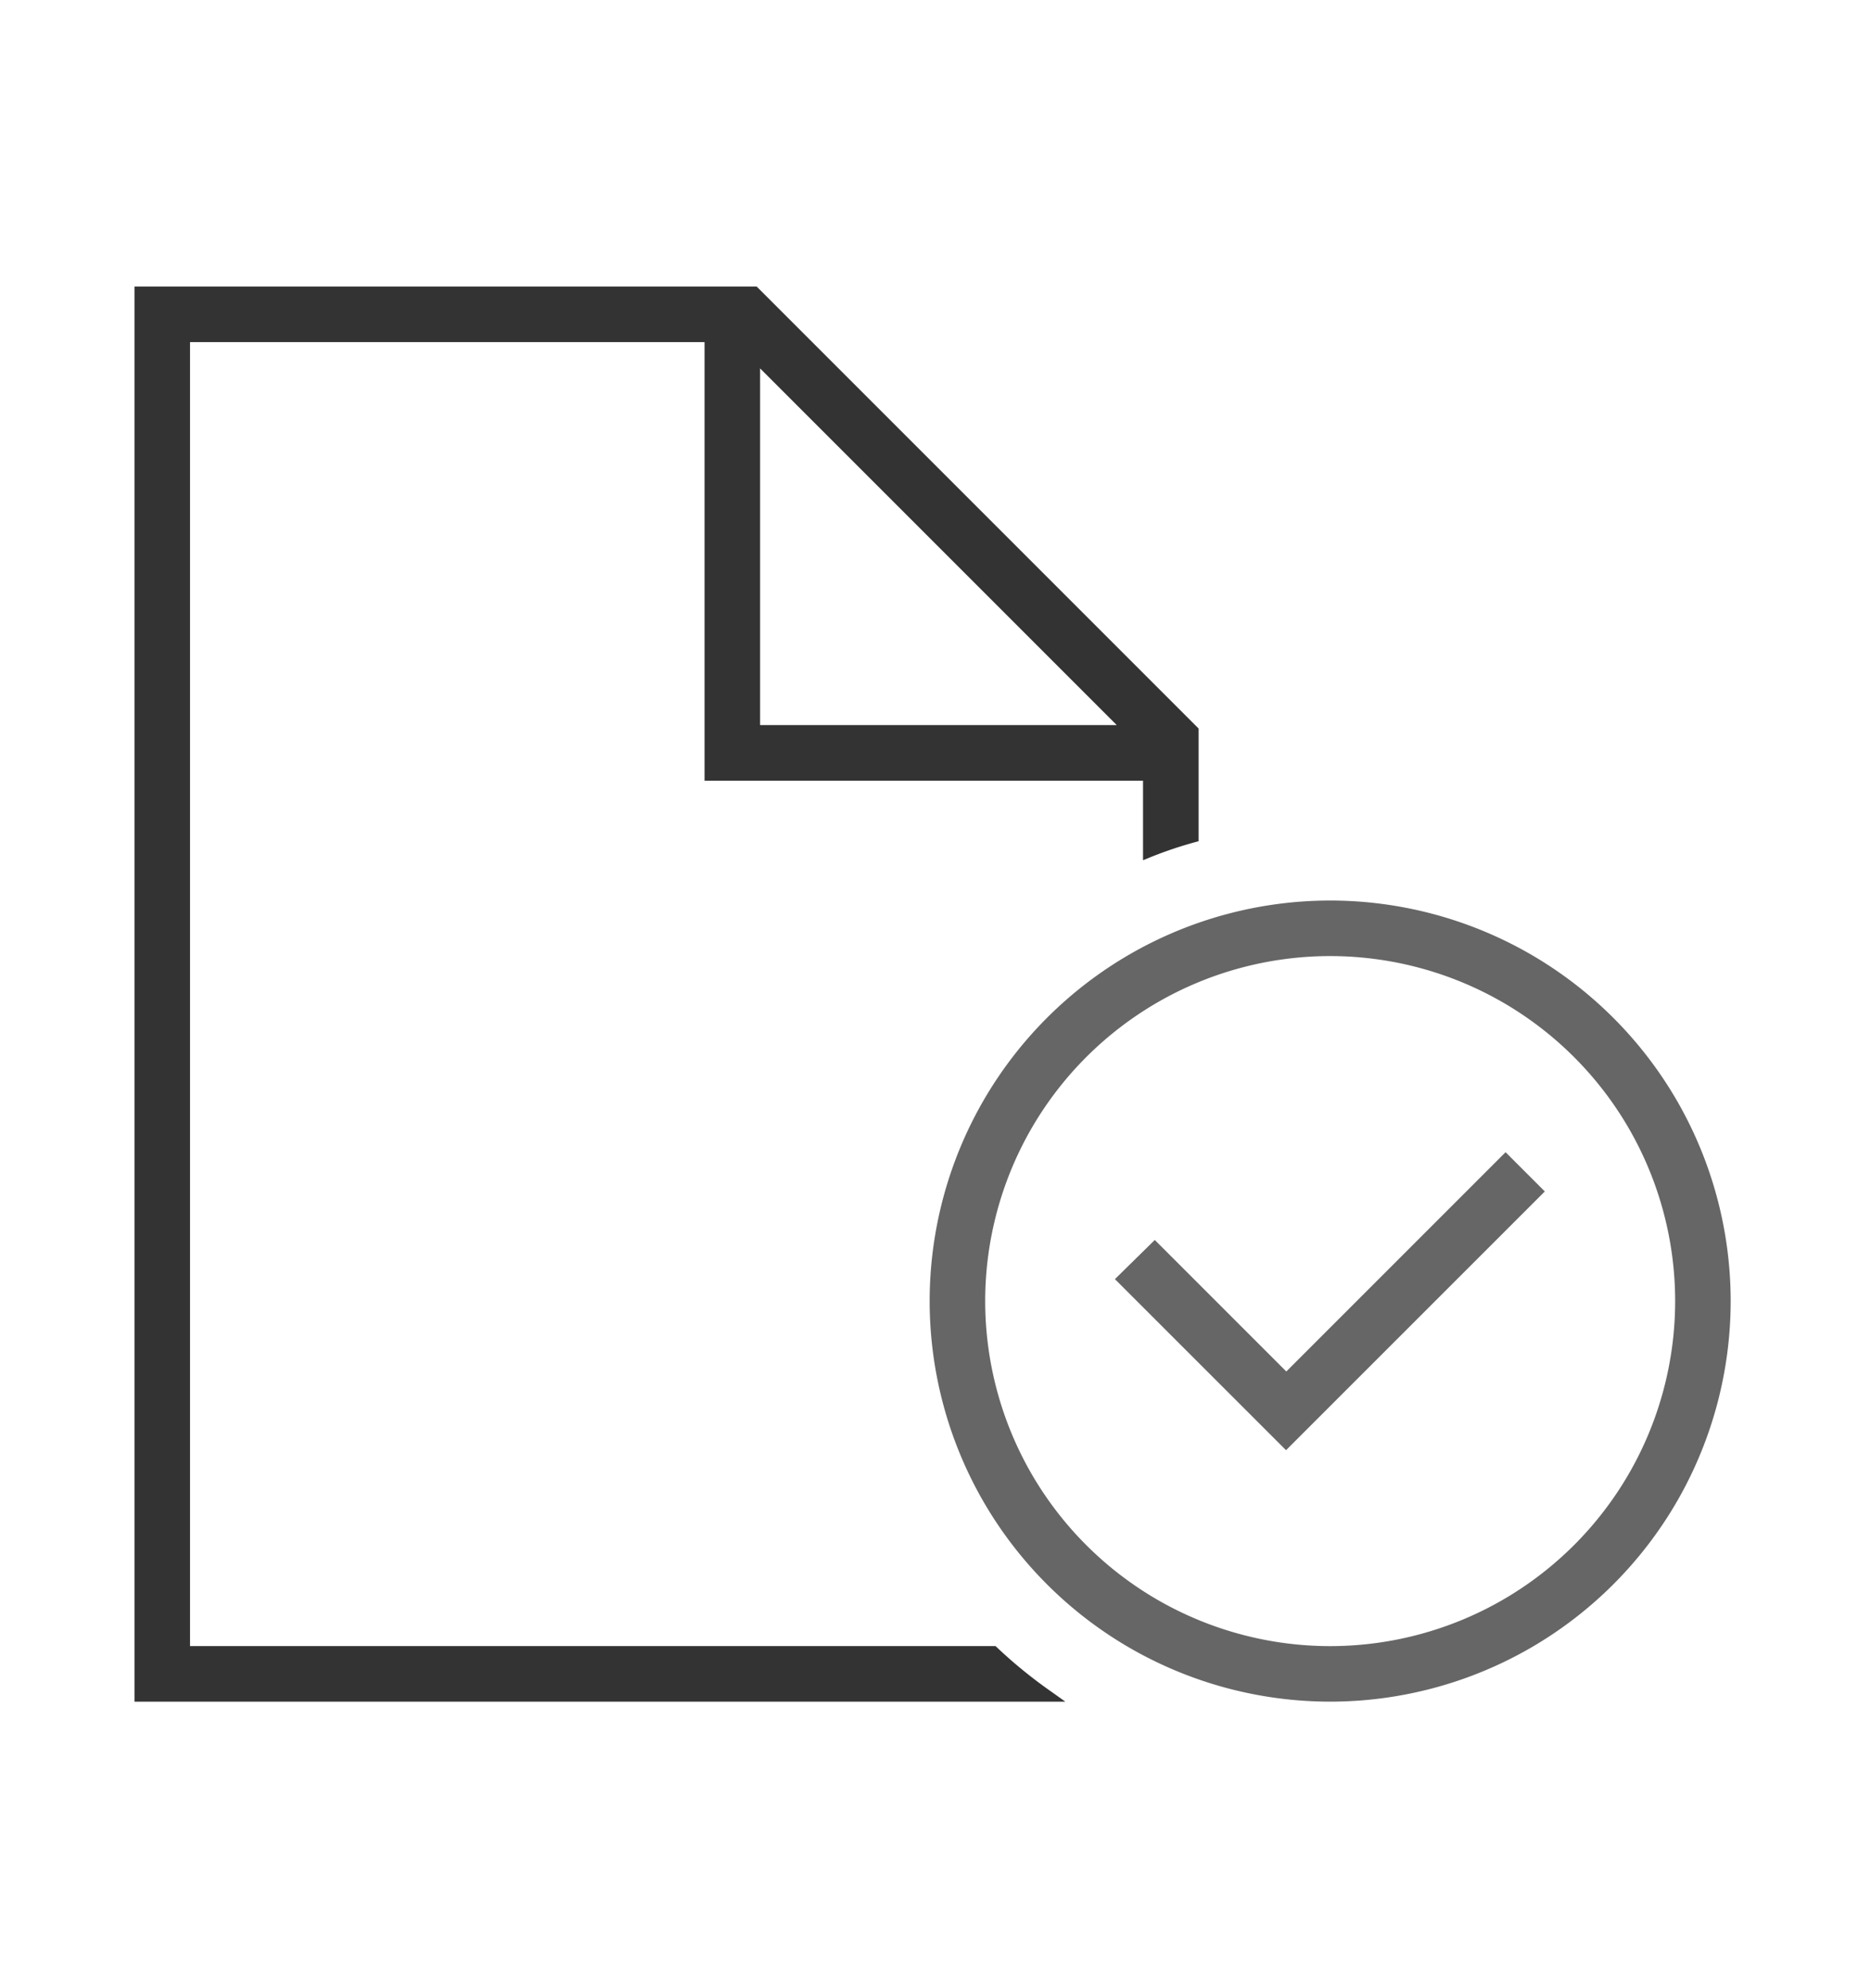
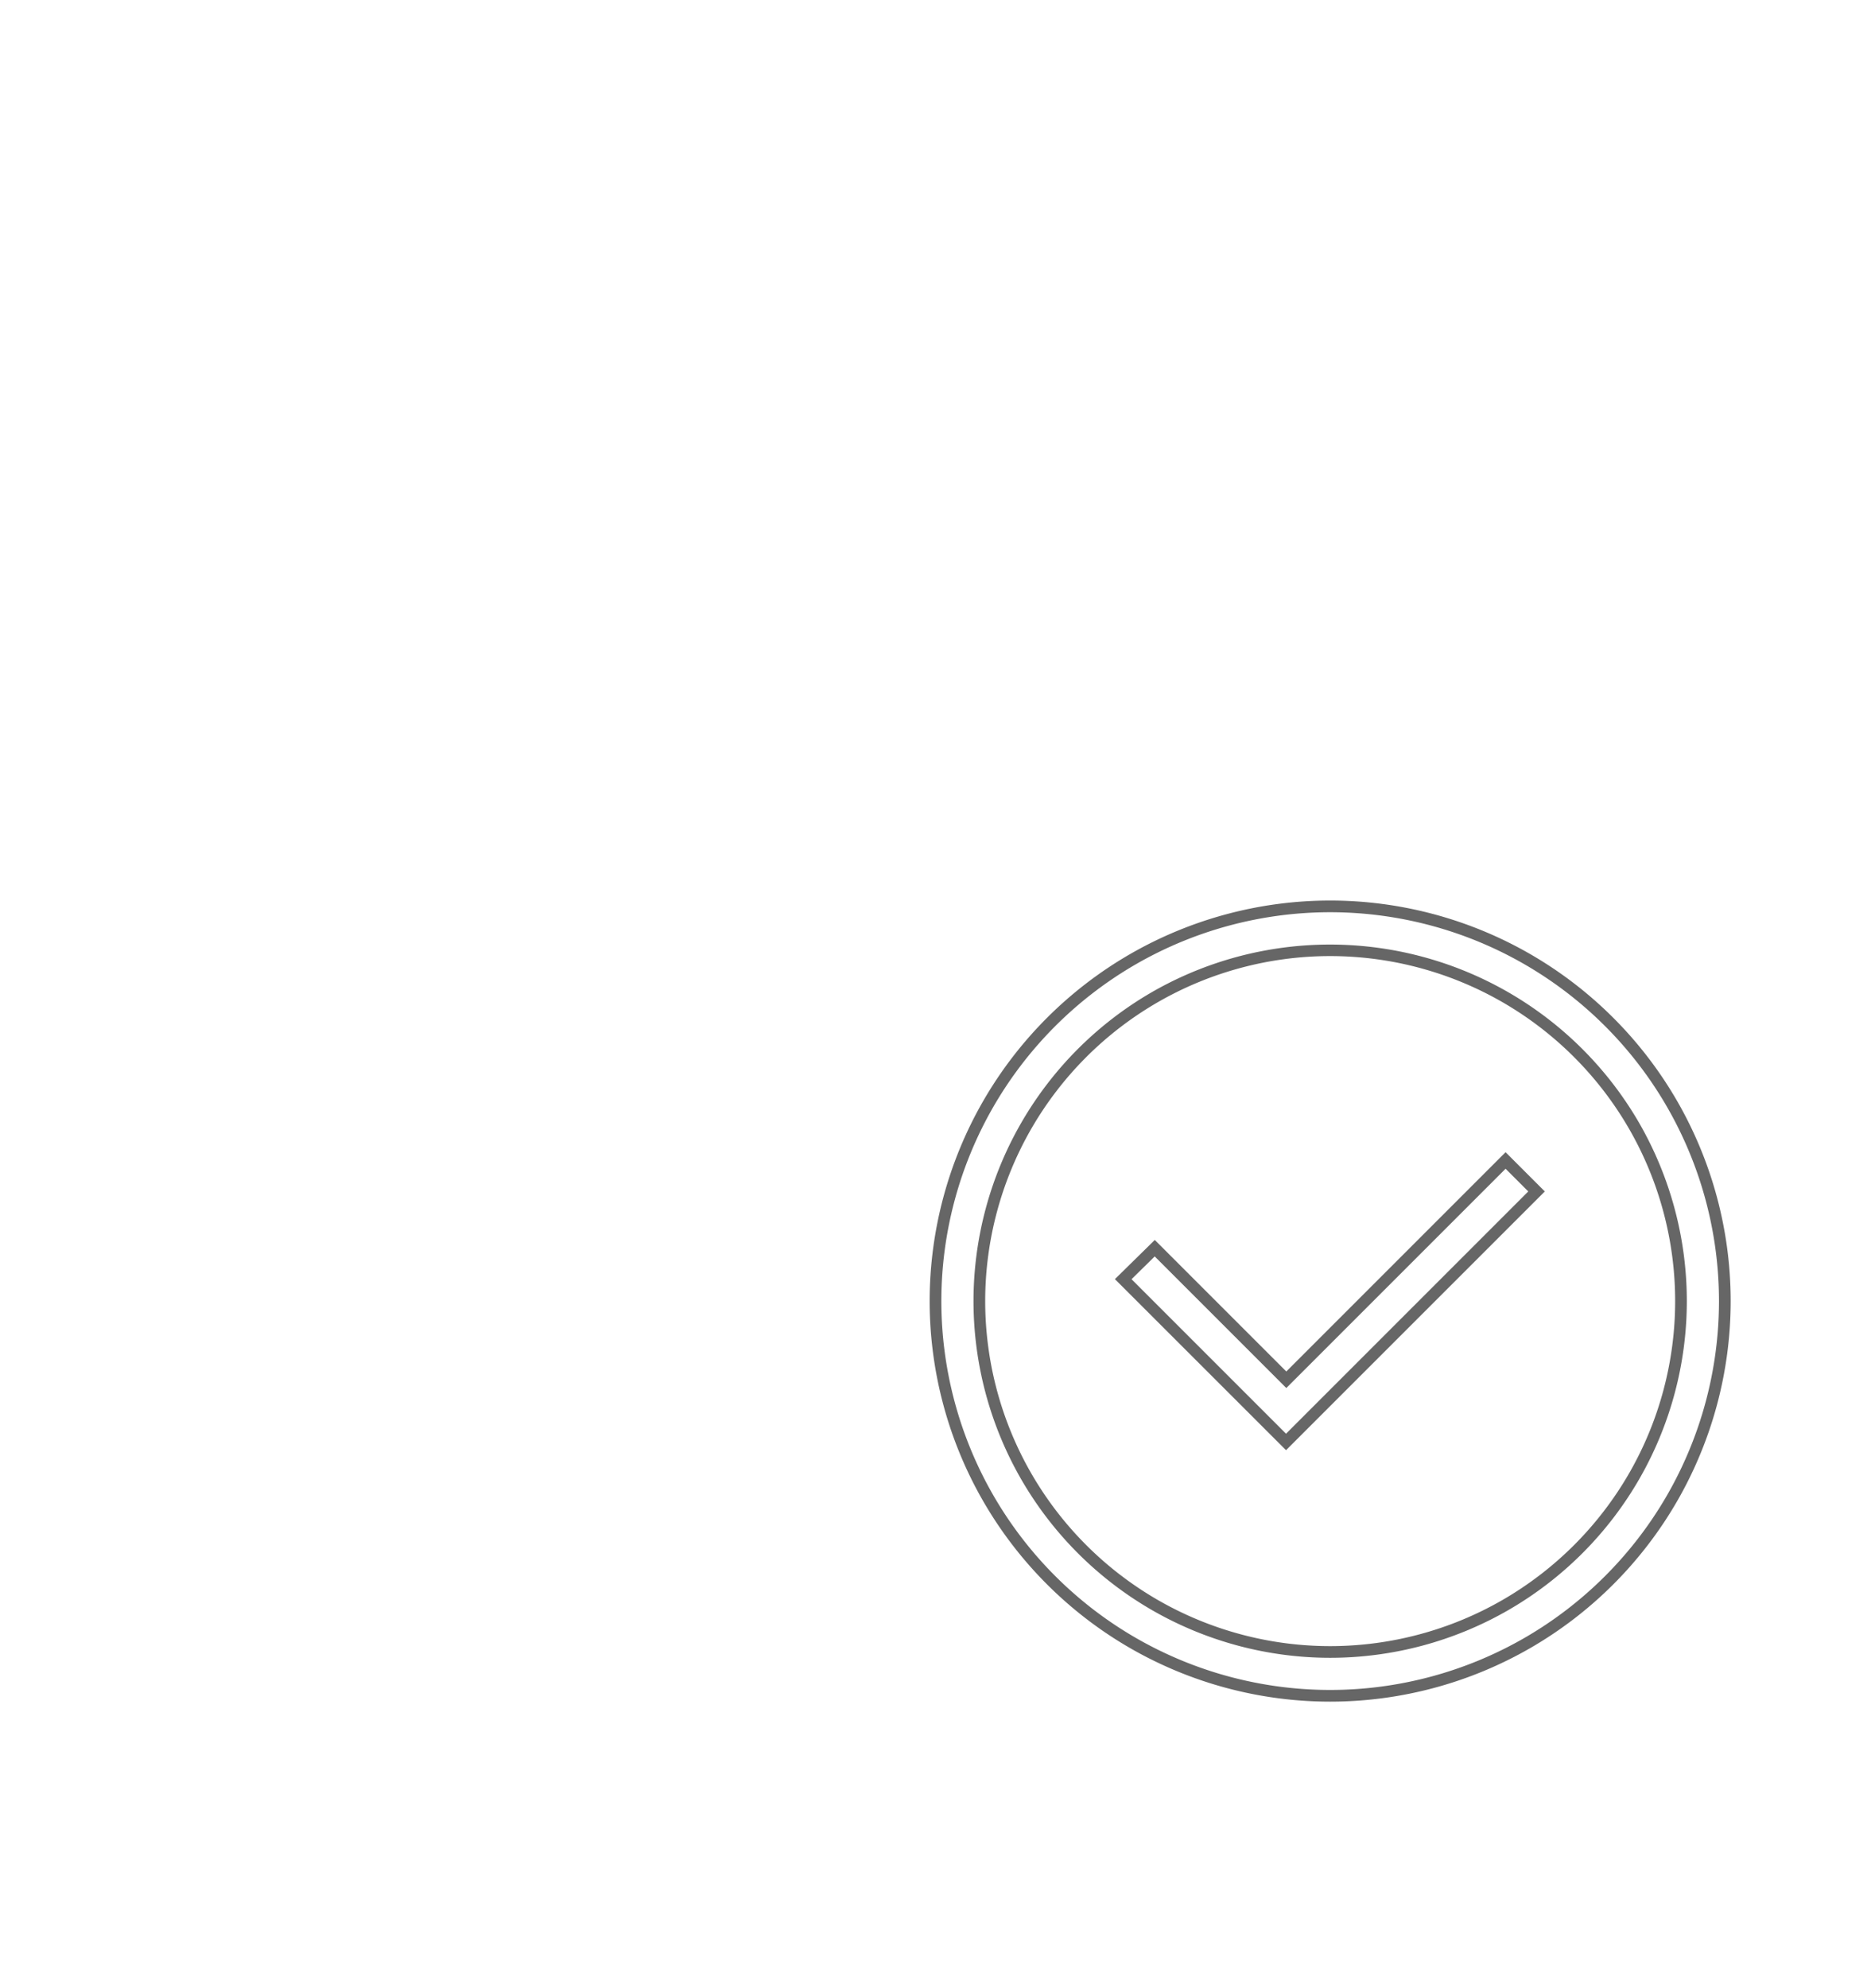
<svg xmlns="http://www.w3.org/2000/svg" width="160" height="170" viewBox="0 0 160 170" class="replace">
  <defs>
    <clipPath id="clip-claims">
      <rect width="160" height="170" />
    </clipPath>
  </defs>
  <g id="claims" clip-path="url(#clip-claims)">
    <g id="Gruppe_4772" data-name="Gruppe 4772">
      <g id="Gruppe_4768" data-name="Gruppe 4768">
-         <path id="Pfad_10488" data-name="Pfad 10488" d="M3.75,11.25H72.938A41.624,41.624,0,0,0,77.531,15H0V-105H52.5L90-67.5v9.047a35.254,35.254,0,0,0-3.75,1.266V-63.75H48.75v-37.5h-45ZM84.7-67.5,52.5-99.7v32.2Z" transform="translate(12 130)" fill="#333" />
-         <path id="Pfad_10488_-_Kontur" data-name="Pfad 10488 - Kontur" d="M79.1,15.5H-.5v-121H52.707L90.5-67.707v9.634l-.366.1a34.751,34.751,0,0,0-3.7,1.247l-.687.278v-6.8H48.25v-37.5h-44V10.75H73.137l.145.138a40.774,40.774,0,0,0,4.539,3.7ZM.5,14.5H76a40.153,40.153,0,0,1-3.266-2.75H3.25v-113.5h46v37.5h37.5v6.33c.881-.333,1.8-.638,2.75-.912v-8.462L52.293-104.5H.5ZM85.91-67H52v-33.91ZM53-68H83.5L53-98.5Z" transform="translate(12 130)" fill="#333" />
-       </g>
+         </g>
      <g id="Gruppe_4769" data-name="Gruppe 4769">
-         <path id="Pfad_10489" data-name="Pfad 10489" d="M101.25,11.25a30,30,0,0,0,25.981-15,30,30,0,0,0,0-30,30,30,0,0,0-25.981-15,30,30,0,0,0-25.981,15,30,30,0,0,0,0,30A30,30,0,0,0,101.25,11.25Zm0-63.75a33.75,33.75,0,0,1,29.228,16.875,33.75,33.75,0,0,1,0,33.75A33.75,33.75,0,0,1,101.25,15,33.75,33.75,0,0,1,72.022-1.875a33.75,33.75,0,0,1,0-33.75A33.75,33.75,0,0,1,101.25-52.5ZM118.9-28.125l-1.336,1.336L98.812-8.039,97.477-6.7,96.141-8.039l-11.25-11.25-1.336-1.336,2.7-2.648,1.336,1.336L97.5-12.023l17.414-17.414,1.336-1.336Z" transform="translate(12.5 130)" fill="#666" />
-         <path id="Pfad_10489_-_Kontur" data-name="Pfad 10489 - Kontur" d="M101.25,15.5a34.3,34.3,0,0,1-17.125-4.589A34.3,34.3,0,0,1,71.589-1.625,34.3,34.3,0,0,1,67-18.75a34.3,34.3,0,0,1,4.589-17.125A34.3,34.3,0,0,1,84.125-48.411,34.3,34.3,0,0,1,101.25-53a34.3,34.3,0,0,1,17.125,4.589,34.3,34.3,0,0,1,12.536,12.536A34.3,34.3,0,0,1,135.5-18.75a34.3,34.3,0,0,1-4.589,17.125,34.3,34.3,0,0,1-12.536,12.536A34.3,34.3,0,0,1,101.25,15.5Zm0-67.5a33.294,33.294,0,0,0-16.625,4.455,33.294,33.294,0,0,0-12.17,12.17A33.294,33.294,0,0,0,68-18.75,33.294,33.294,0,0,0,72.455-2.125a33.294,33.294,0,0,0,12.17,12.17A33.3,33.3,0,0,0,101.25,14.5a33.294,33.294,0,0,0,16.625-4.455,33.294,33.294,0,0,0,12.17-12.17A33.294,33.294,0,0,0,134.5-18.75a33.294,33.294,0,0,0-4.455-16.625,33.294,33.294,0,0,0-12.17-12.17A33.294,33.294,0,0,0,101.25-52Zm0,63.75A30.541,30.541,0,0,1,86,7.664,30.541,30.541,0,0,1,74.836-3.5,30.541,30.541,0,0,1,70.75-18.75,30.541,30.541,0,0,1,74.836-34,30.541,30.541,0,0,1,86-45.164a30.541,30.541,0,0,1,15.25-4.086,30.541,30.541,0,0,1,15.25,4.086A30.541,30.541,0,0,1,127.664-34a30.541,30.541,0,0,1,4.086,15.25A30.541,30.541,0,0,1,127.664-3.5,30.541,30.541,0,0,1,116.5,7.664,30.541,30.541,0,0,1,101.25,11.75Zm0-60A29.539,29.539,0,0,0,86.5-44.3,29.54,29.54,0,0,0,75.7-33.5,29.54,29.54,0,0,0,71.75-18.75,29.54,29.54,0,0,0,75.7-4,29.54,29.54,0,0,0,86.5,6.8a29.54,29.54,0,0,0,14.75,3.952A29.54,29.54,0,0,0,116,6.8,29.54,29.54,0,0,0,126.8-4a29.539,29.539,0,0,0,3.952-14.75A29.539,29.539,0,0,0,126.8-33.5,29.54,29.54,0,0,0,116-44.3,29.539,29.539,0,0,0,101.25-48.25ZM97.477-6,82.844-20.628l3.409-3.349L97.5-12.731l18.75-18.75,3.356,3.356ZM84.265-20.622,97.477-7.41l20.715-20.715-1.941-1.941L97.5-11.316,86.247-22.569Z" transform="translate(12.5 130)" fill="#666" />
+         <path id="Pfad_10489_-_Kontur" data-name="Pfad 10489 - Kontur" d="M101.25,15.5a34.3,34.3,0,0,1-17.125-4.589A34.3,34.3,0,0,1,71.589-1.625,34.3,34.3,0,0,1,67-18.75a34.3,34.3,0,0,1,4.589-17.125A34.3,34.3,0,0,1,84.125-48.411,34.3,34.3,0,0,1,101.25-53a34.3,34.3,0,0,1,17.125,4.589,34.3,34.3,0,0,1,12.536,12.536A34.3,34.3,0,0,1,135.5-18.75a34.3,34.3,0,0,1-4.589,17.125,34.3,34.3,0,0,1-12.536,12.536A34.3,34.3,0,0,1,101.25,15.5Zm0-67.5a33.294,33.294,0,0,0-16.625,4.455,33.294,33.294,0,0,0-12.17,12.17A33.294,33.294,0,0,0,68-18.75,33.294,33.294,0,0,0,72.455-2.125a33.294,33.294,0,0,0,12.17,12.17A33.3,33.3,0,0,0,101.25,14.5a33.294,33.294,0,0,0,16.625-4.455,33.294,33.294,0,0,0,12.17-12.17A33.294,33.294,0,0,0,134.5-18.75a33.294,33.294,0,0,0-4.455-16.625,33.294,33.294,0,0,0-12.17-12.17A33.294,33.294,0,0,0,101.25-52Zm0,63.75A30.541,30.541,0,0,1,86,7.664,30.541,30.541,0,0,1,74.836-3.5,30.541,30.541,0,0,1,70.75-18.75,30.541,30.541,0,0,1,74.836-34,30.541,30.541,0,0,1,86-45.164A30.541,30.541,0,0,1,127.664-34a30.541,30.541,0,0,1,4.086,15.25A30.541,30.541,0,0,1,127.664-3.5,30.541,30.541,0,0,1,116.5,7.664,30.541,30.541,0,0,1,101.25,11.75Zm0-60A29.539,29.539,0,0,0,86.5-44.3,29.54,29.54,0,0,0,75.7-33.5,29.54,29.54,0,0,0,71.75-18.75,29.54,29.54,0,0,0,75.7-4,29.54,29.54,0,0,0,86.5,6.8a29.54,29.54,0,0,0,14.75,3.952A29.54,29.54,0,0,0,116,6.8,29.54,29.54,0,0,0,126.8-4a29.539,29.539,0,0,0,3.952-14.75A29.539,29.539,0,0,0,126.8-33.5,29.54,29.54,0,0,0,116-44.3,29.539,29.539,0,0,0,101.25-48.25ZM97.477-6,82.844-20.628l3.409-3.349L97.5-12.731l18.75-18.75,3.356,3.356ZM84.265-20.622,97.477-7.41l20.715-20.715-1.941-1.941L97.5-11.316,86.247-22.569Z" transform="translate(12.5 130)" fill="#666" />
      </g>
    </g>
  </g>
</svg>